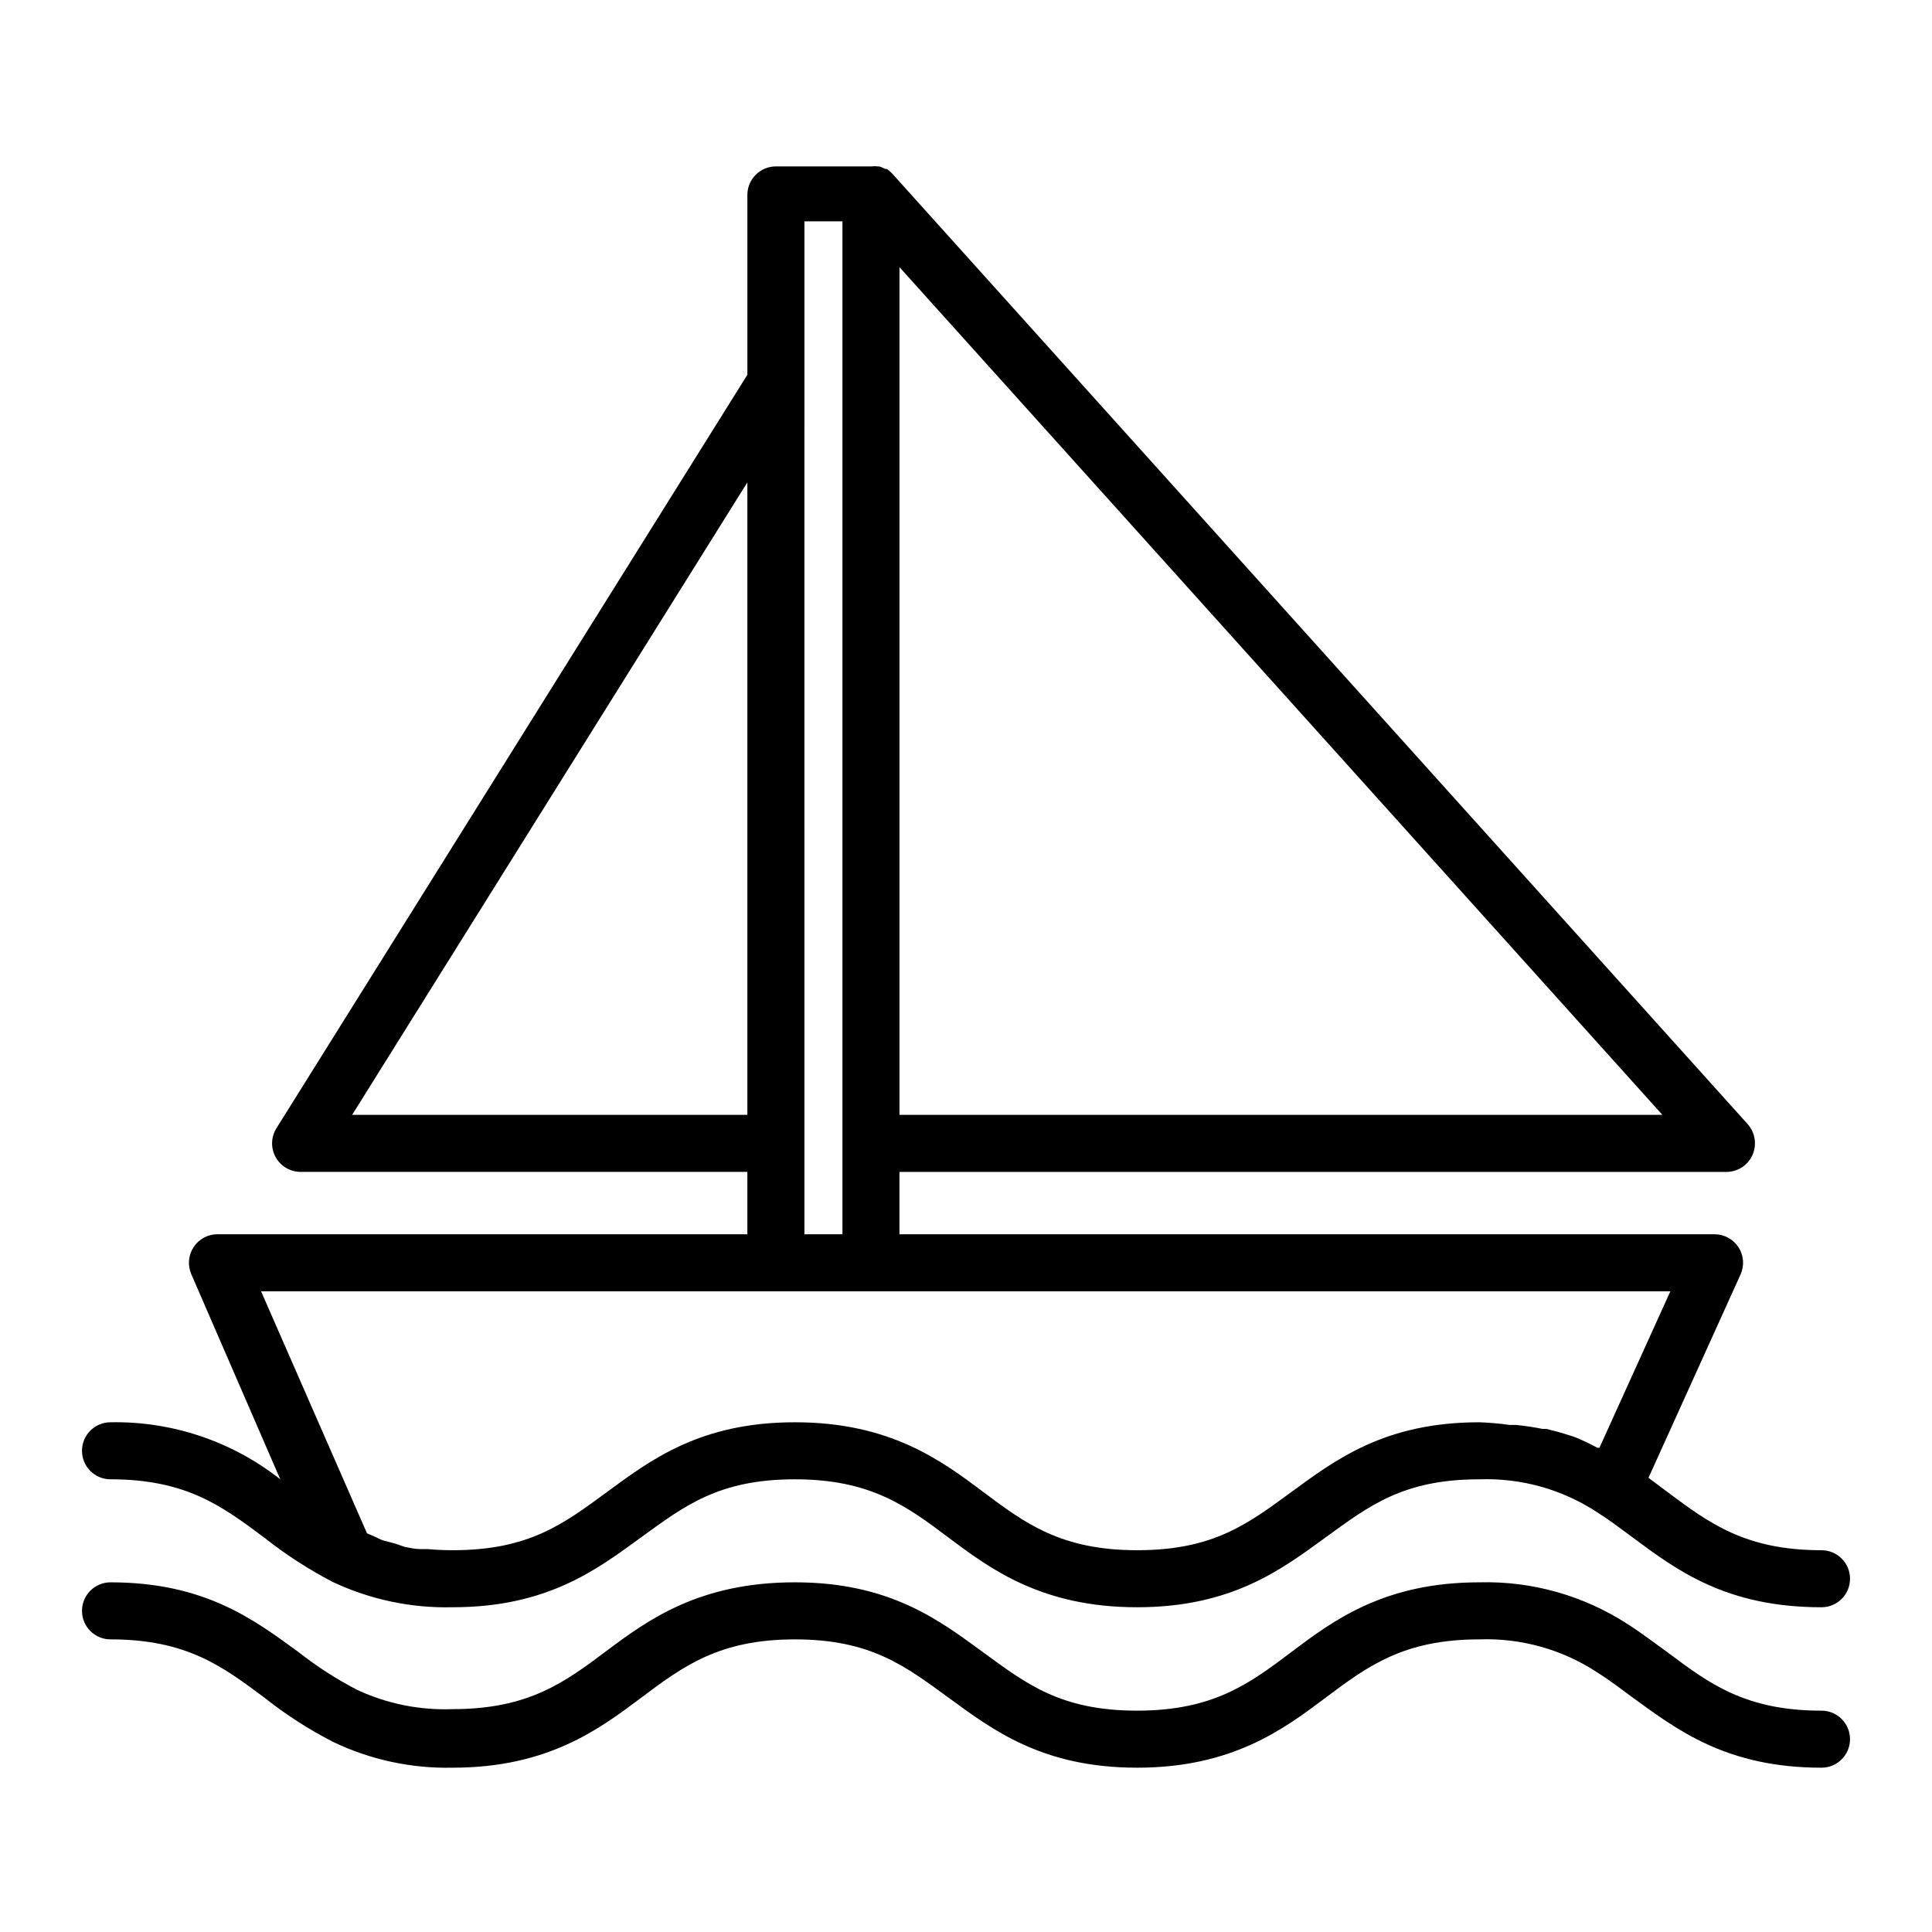
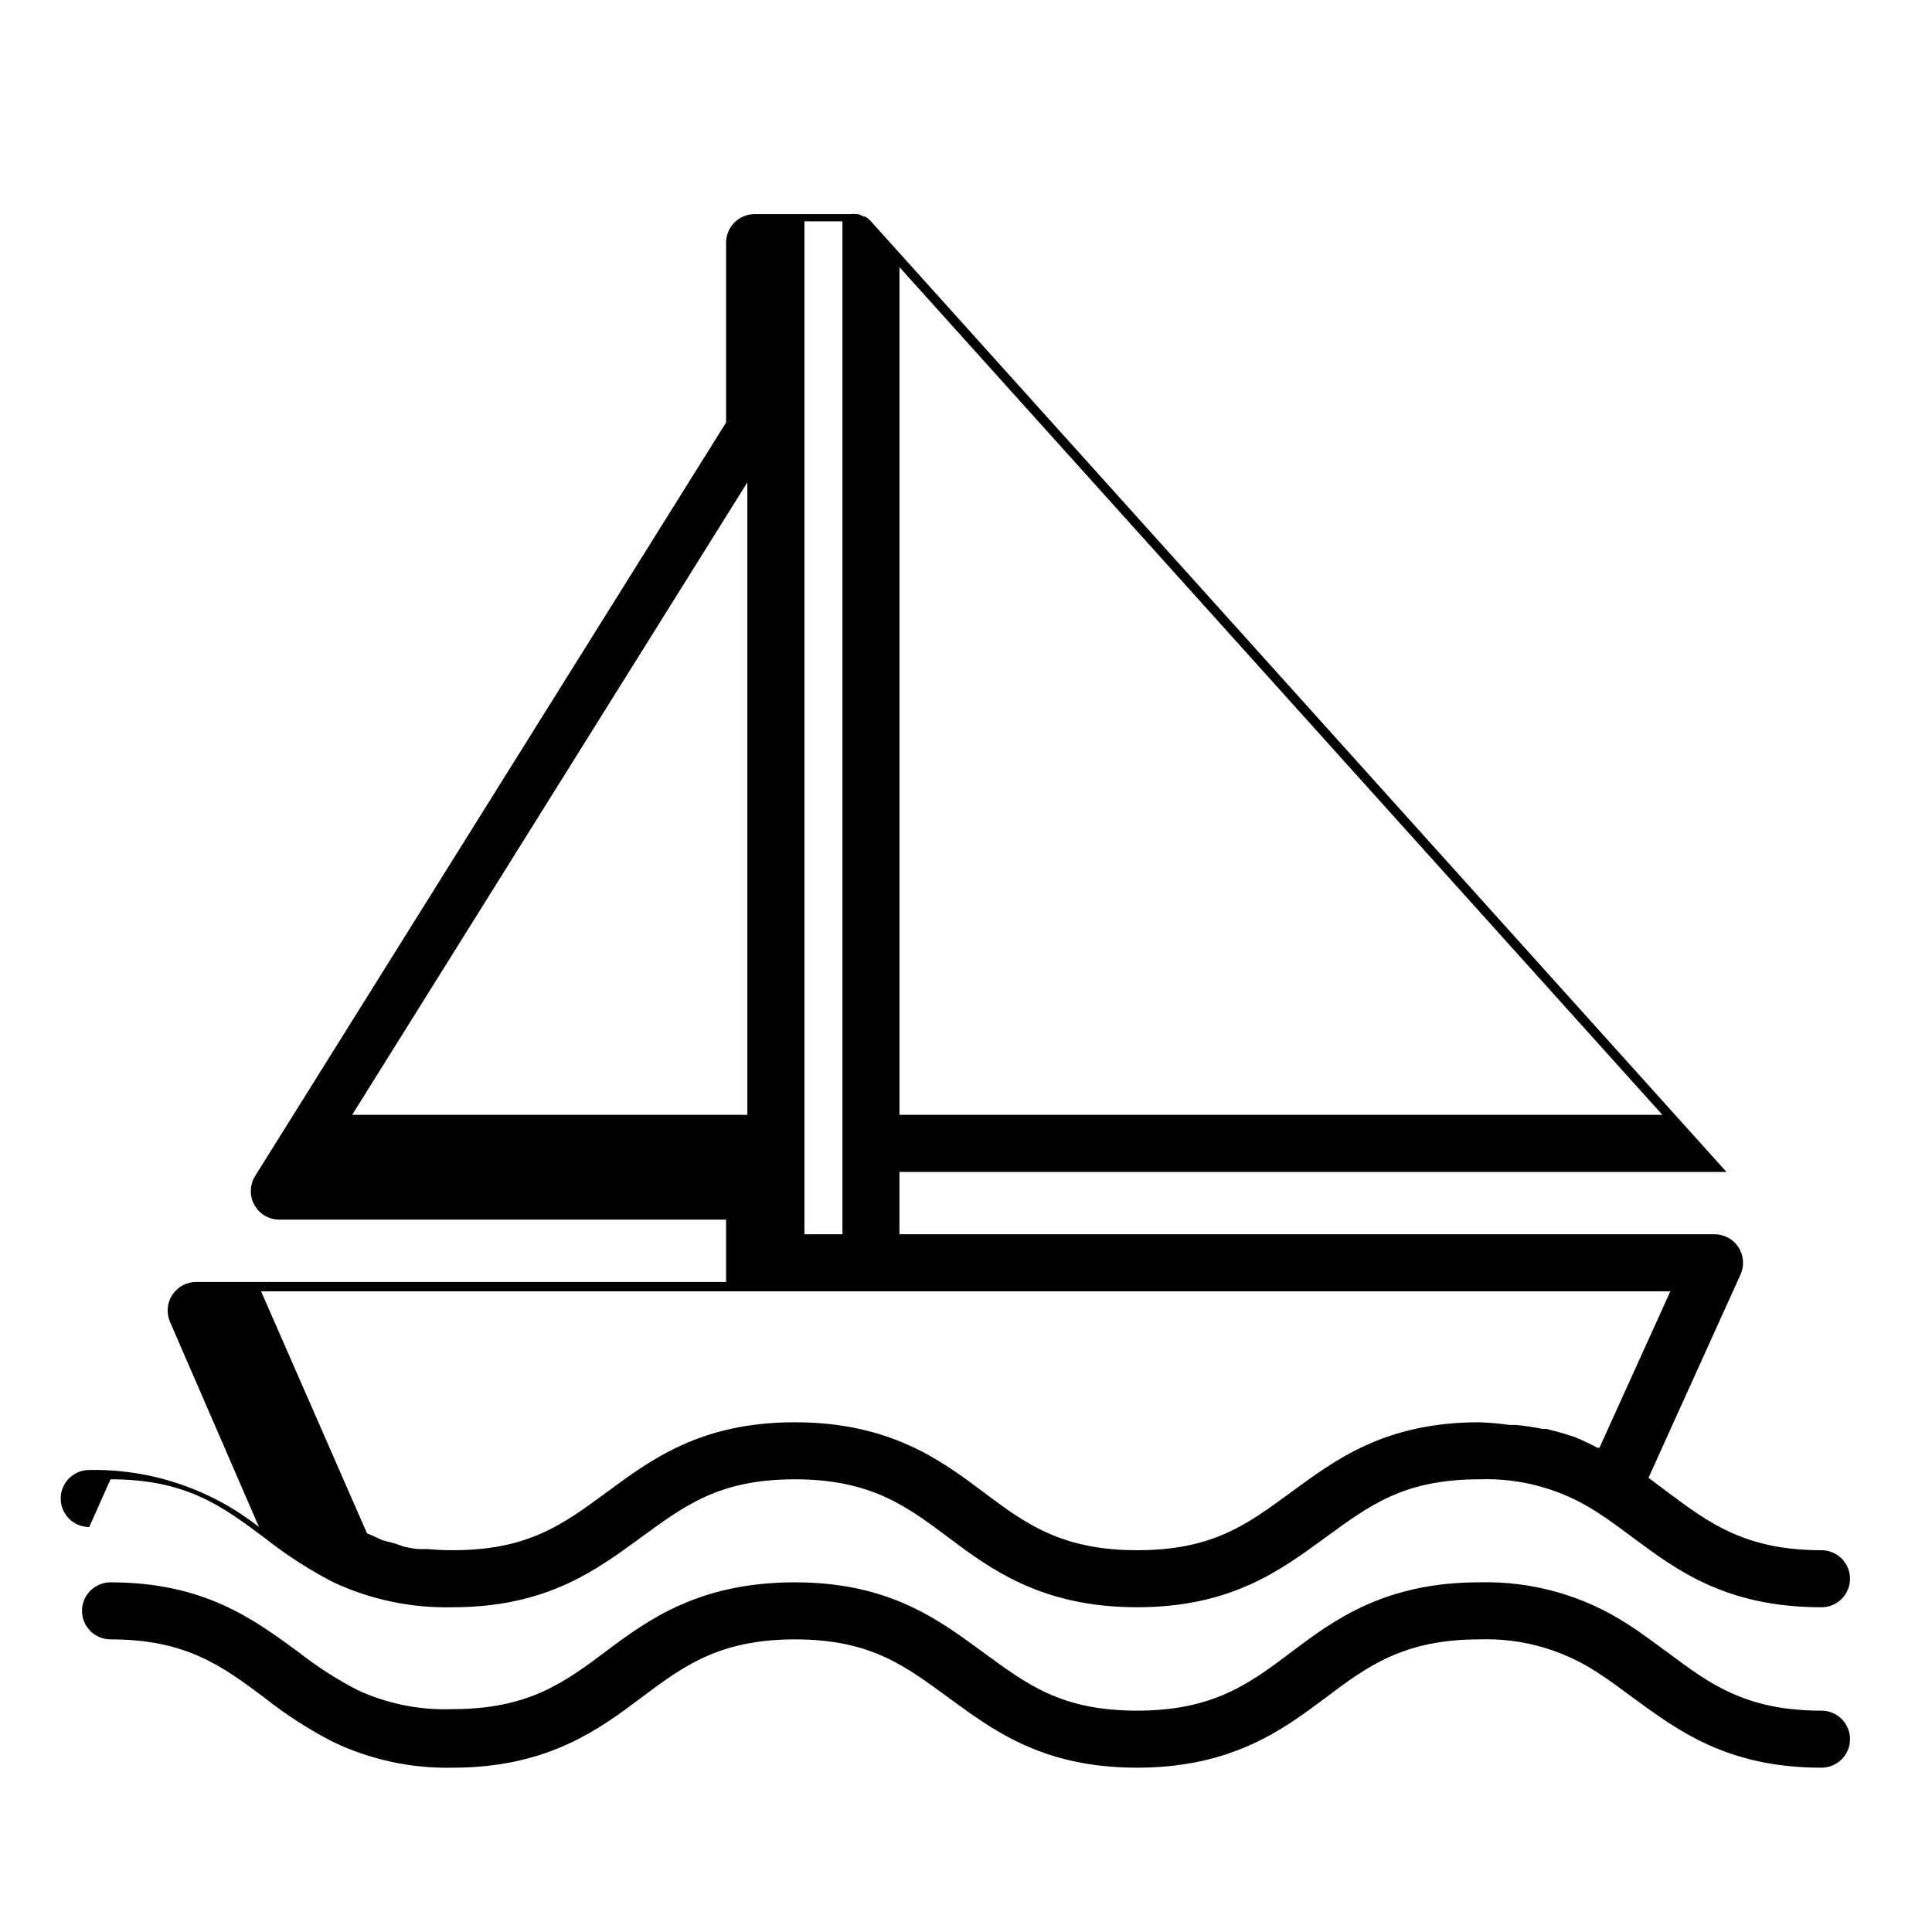
<svg xmlns="http://www.w3.org/2000/svg" fill="#000000" width="800px" height="800px" version="1.1" viewBox="144 144 512 512">
-   <path d="m173.29 536.03c20.152 0 29.676 7.203 40.758 15.469v-0.004c5.66 4.481 11.73 8.414 18.137 11.742 9.93 4.676 20.816 6.969 31.789 6.699 25.191 0 38.289-10.078 49.879-18.488 11.586-8.414 20.656-15.418 40.809-15.418s29.727 7.203 40.809 15.516c11.082 8.312 24.688 18.391 49.875 18.391 25.191 0 38.34-10.078 49.926-18.488 11.59-8.414 20.609-15.418 40.762-15.418 11.086-0.391 22.02 2.672 31.285 8.766 3.273 2.066 6.297 4.383 9.574 6.801 11.535 8.566 24.637 18.34 49.824 18.34 4.176 0 7.559-3.383 7.559-7.559 0-4.172-3.383-7.555-7.559-7.555-20.152 0-29.727-7.152-40.809-15.418l-5.039-3.777 24.383-53.855 0.004-0.004c1.059-2.332 0.863-5.047-0.52-7.203-1.383-2.156-3.769-3.465-6.332-3.477h-216.04v-16.523h219.16c2.984-0.004 5.688-1.758 6.902-4.484 1.207-2.734 0.715-5.922-1.262-8.164l-226.71-251.91v0.004c-0.441-0.488-0.949-0.914-1.512-1.262h-0.402c-0.504-0.289-1.047-0.512-1.609-0.652h-0.305c-0.551-0.078-1.109-0.078-1.66 0h-25.344c-4.172 0-7.559 3.383-7.559 7.555v47.66l-124.79 199.66c-1.469 2.328-1.555 5.273-0.223 7.684s3.867 3.906 6.621 3.906h118.39v16.523h-140.46c-2.543 0.008-4.914 1.297-6.305 3.43-1.391 2.129-1.613 4.816-0.598 7.152l23.578 54.359c-12.801-10.086-28.695-15.426-44.988-15.113-4.176 0-7.559 3.383-7.559 7.555 0 4.176 3.383 7.559 7.559 7.559zm209.08-321.23 202.18 224.65h-202.18zm-25.191-12.141h10.078v268.43h-10.078l0.004-268.43zm-119.86 236.79 104.74-167.62v167.62zm-24.133 46.754h373.48l-18.793 41.465h-0.555c-1.973-1.074-4.008-2.031-6.094-2.871l-1.258-0.402c-2.016-0.656-4.031-1.211-6.144-1.715h-1.008c-2.316-0.469-4.684-0.824-7.106-1.059h-1.664c-2.656-0.371-5.332-0.609-8.012-0.703-25.191 0-38.289 10.078-49.879 18.539-11.586 8.465-20.656 15.367-40.809 15.367s-29.727-7.152-40.809-15.469c-11.082-8.312-24.684-18.438-49.875-18.438s-38.34 10.078-49.879 18.539c-11.535 8.465-20.656 15.367-40.809 15.367-2.316 0-4.535-0.102-6.648-0.301h-2.016c-1.41 0-2.82-0.352-4.133-0.605l-2.316-0.809-3.578-0.957-2.164-1.008-1.863-0.805zm421.09 118.7c0 4.172-3.383 7.555-7.559 7.555-25.191 0-38.289-10.078-49.828-18.438-3.273-2.418-6.297-4.734-9.574-6.801h0.004c-9.266-6.094-20.199-9.16-31.285-8.766-20.152 0-29.727 7.203-40.809 15.516-11.086 8.312-24.688 18.488-49.879 18.488s-38.34-10.078-49.879-18.488c-11.535-8.414-20.652-15.516-40.805-15.516s-29.727 7.203-40.809 15.516c-11.086 8.312-24.688 18.488-49.879 18.488-10.969 0.242-21.844-2.106-31.738-6.852-6.414-3.293-12.488-7.207-18.137-11.688-11.137-8.312-20.656-15.465-40.809-15.465-4.176 0-7.559-3.387-7.559-7.559s3.383-7.559 7.559-7.559c25.191 0 38.238 10.078 49.828 18.488l-0.004 0.004c4.894 3.848 10.141 7.219 15.672 10.074 7.883 3.641 16.512 5.367 25.188 5.039 20.152 0 29.727-7.152 40.809-15.469 11.086-8.312 24.688-18.137 49.879-18.137s38.289 10.078 49.879 18.539c11.586 8.465 20.652 15.469 40.805 15.469s29.773-7.152 40.859-15.516c11.086-8.363 24.637-18.492 49.828-18.492 13.957-0.371 27.699 3.512 39.398 11.137 3.727 2.367 7.152 5.039 10.48 7.406 11.082 8.312 20.656 15.469 40.809 15.469l-0.004-0.004c2.008 0 3.93 0.797 5.344 2.215 1.418 1.418 2.215 3.34 2.215 5.344z" />
+   <path d="m173.29 536.03c20.152 0 29.676 7.203 40.758 15.469v-0.004c5.66 4.481 11.73 8.414 18.137 11.742 9.93 4.676 20.816 6.969 31.789 6.699 25.191 0 38.289-10.078 49.879-18.488 11.586-8.414 20.656-15.418 40.809-15.418s29.727 7.203 40.809 15.516c11.082 8.312 24.688 18.391 49.875 18.391 25.191 0 38.34-10.078 49.926-18.488 11.59-8.414 20.609-15.418 40.762-15.418 11.086-0.391 22.02 2.672 31.285 8.766 3.273 2.066 6.297 4.383 9.574 6.801 11.535 8.566 24.637 18.34 49.824 18.34 4.176 0 7.559-3.383 7.559-7.559 0-4.172-3.383-7.555-7.559-7.555-20.152 0-29.727-7.152-40.809-15.418l-5.039-3.777 24.383-53.855 0.004-0.004c1.059-2.332 0.863-5.047-0.52-7.203-1.383-2.156-3.769-3.465-6.332-3.477h-216.04v-16.523h219.16l-226.71-251.91v0.004c-0.441-0.488-0.949-0.914-1.512-1.262h-0.402c-0.504-0.289-1.047-0.512-1.609-0.652h-0.305c-0.551-0.078-1.109-0.078-1.66 0h-25.344c-4.172 0-7.559 3.383-7.559 7.555v47.66l-124.79 199.66c-1.469 2.328-1.555 5.273-0.223 7.684s3.867 3.906 6.621 3.906h118.39v16.523h-140.46c-2.543 0.008-4.914 1.297-6.305 3.43-1.391 2.129-1.613 4.816-0.598 7.152l23.578 54.359c-12.801-10.086-28.695-15.426-44.988-15.113-4.176 0-7.559 3.383-7.559 7.555 0 4.176 3.383 7.559 7.559 7.559zm209.08-321.23 202.18 224.65h-202.18zm-25.191-12.141h10.078v268.43h-10.078l0.004-268.43zm-119.86 236.79 104.74-167.62v167.62zm-24.133 46.754h373.48l-18.793 41.465h-0.555c-1.973-1.074-4.008-2.031-6.094-2.871l-1.258-0.402c-2.016-0.656-4.031-1.211-6.144-1.715h-1.008c-2.316-0.469-4.684-0.824-7.106-1.059h-1.664c-2.656-0.371-5.332-0.609-8.012-0.703-25.191 0-38.289 10.078-49.879 18.539-11.586 8.465-20.656 15.367-40.809 15.367s-29.727-7.152-40.809-15.469c-11.082-8.312-24.684-18.438-49.875-18.438s-38.34 10.078-49.879 18.539c-11.535 8.465-20.656 15.367-40.809 15.367-2.316 0-4.535-0.102-6.648-0.301h-2.016c-1.41 0-2.82-0.352-4.133-0.605l-2.316-0.809-3.578-0.957-2.164-1.008-1.863-0.805zm421.09 118.7c0 4.172-3.383 7.555-7.559 7.555-25.191 0-38.289-10.078-49.828-18.438-3.273-2.418-6.297-4.734-9.574-6.801h0.004c-9.266-6.094-20.199-9.16-31.285-8.766-20.152 0-29.727 7.203-40.809 15.516-11.086 8.312-24.688 18.488-49.879 18.488s-38.34-10.078-49.879-18.488c-11.535-8.414-20.652-15.516-40.805-15.516s-29.727 7.203-40.809 15.516c-11.086 8.312-24.688 18.488-49.879 18.488-10.969 0.242-21.844-2.106-31.738-6.852-6.414-3.293-12.488-7.207-18.137-11.688-11.137-8.312-20.656-15.465-40.809-15.465-4.176 0-7.559-3.387-7.559-7.559s3.383-7.559 7.559-7.559c25.191 0 38.238 10.078 49.828 18.488l-0.004 0.004c4.894 3.848 10.141 7.219 15.672 10.074 7.883 3.641 16.512 5.367 25.188 5.039 20.152 0 29.727-7.152 40.809-15.469 11.086-8.312 24.688-18.137 49.879-18.137s38.289 10.078 49.879 18.539c11.586 8.465 20.652 15.469 40.805 15.469s29.773-7.152 40.859-15.516c11.086-8.363 24.637-18.492 49.828-18.492 13.957-0.371 27.699 3.512 39.398 11.137 3.727 2.367 7.152 5.039 10.48 7.406 11.082 8.312 20.656 15.469 40.809 15.469l-0.004-0.004c2.008 0 3.93 0.797 5.344 2.215 1.418 1.418 2.215 3.34 2.215 5.344z" />
</svg>